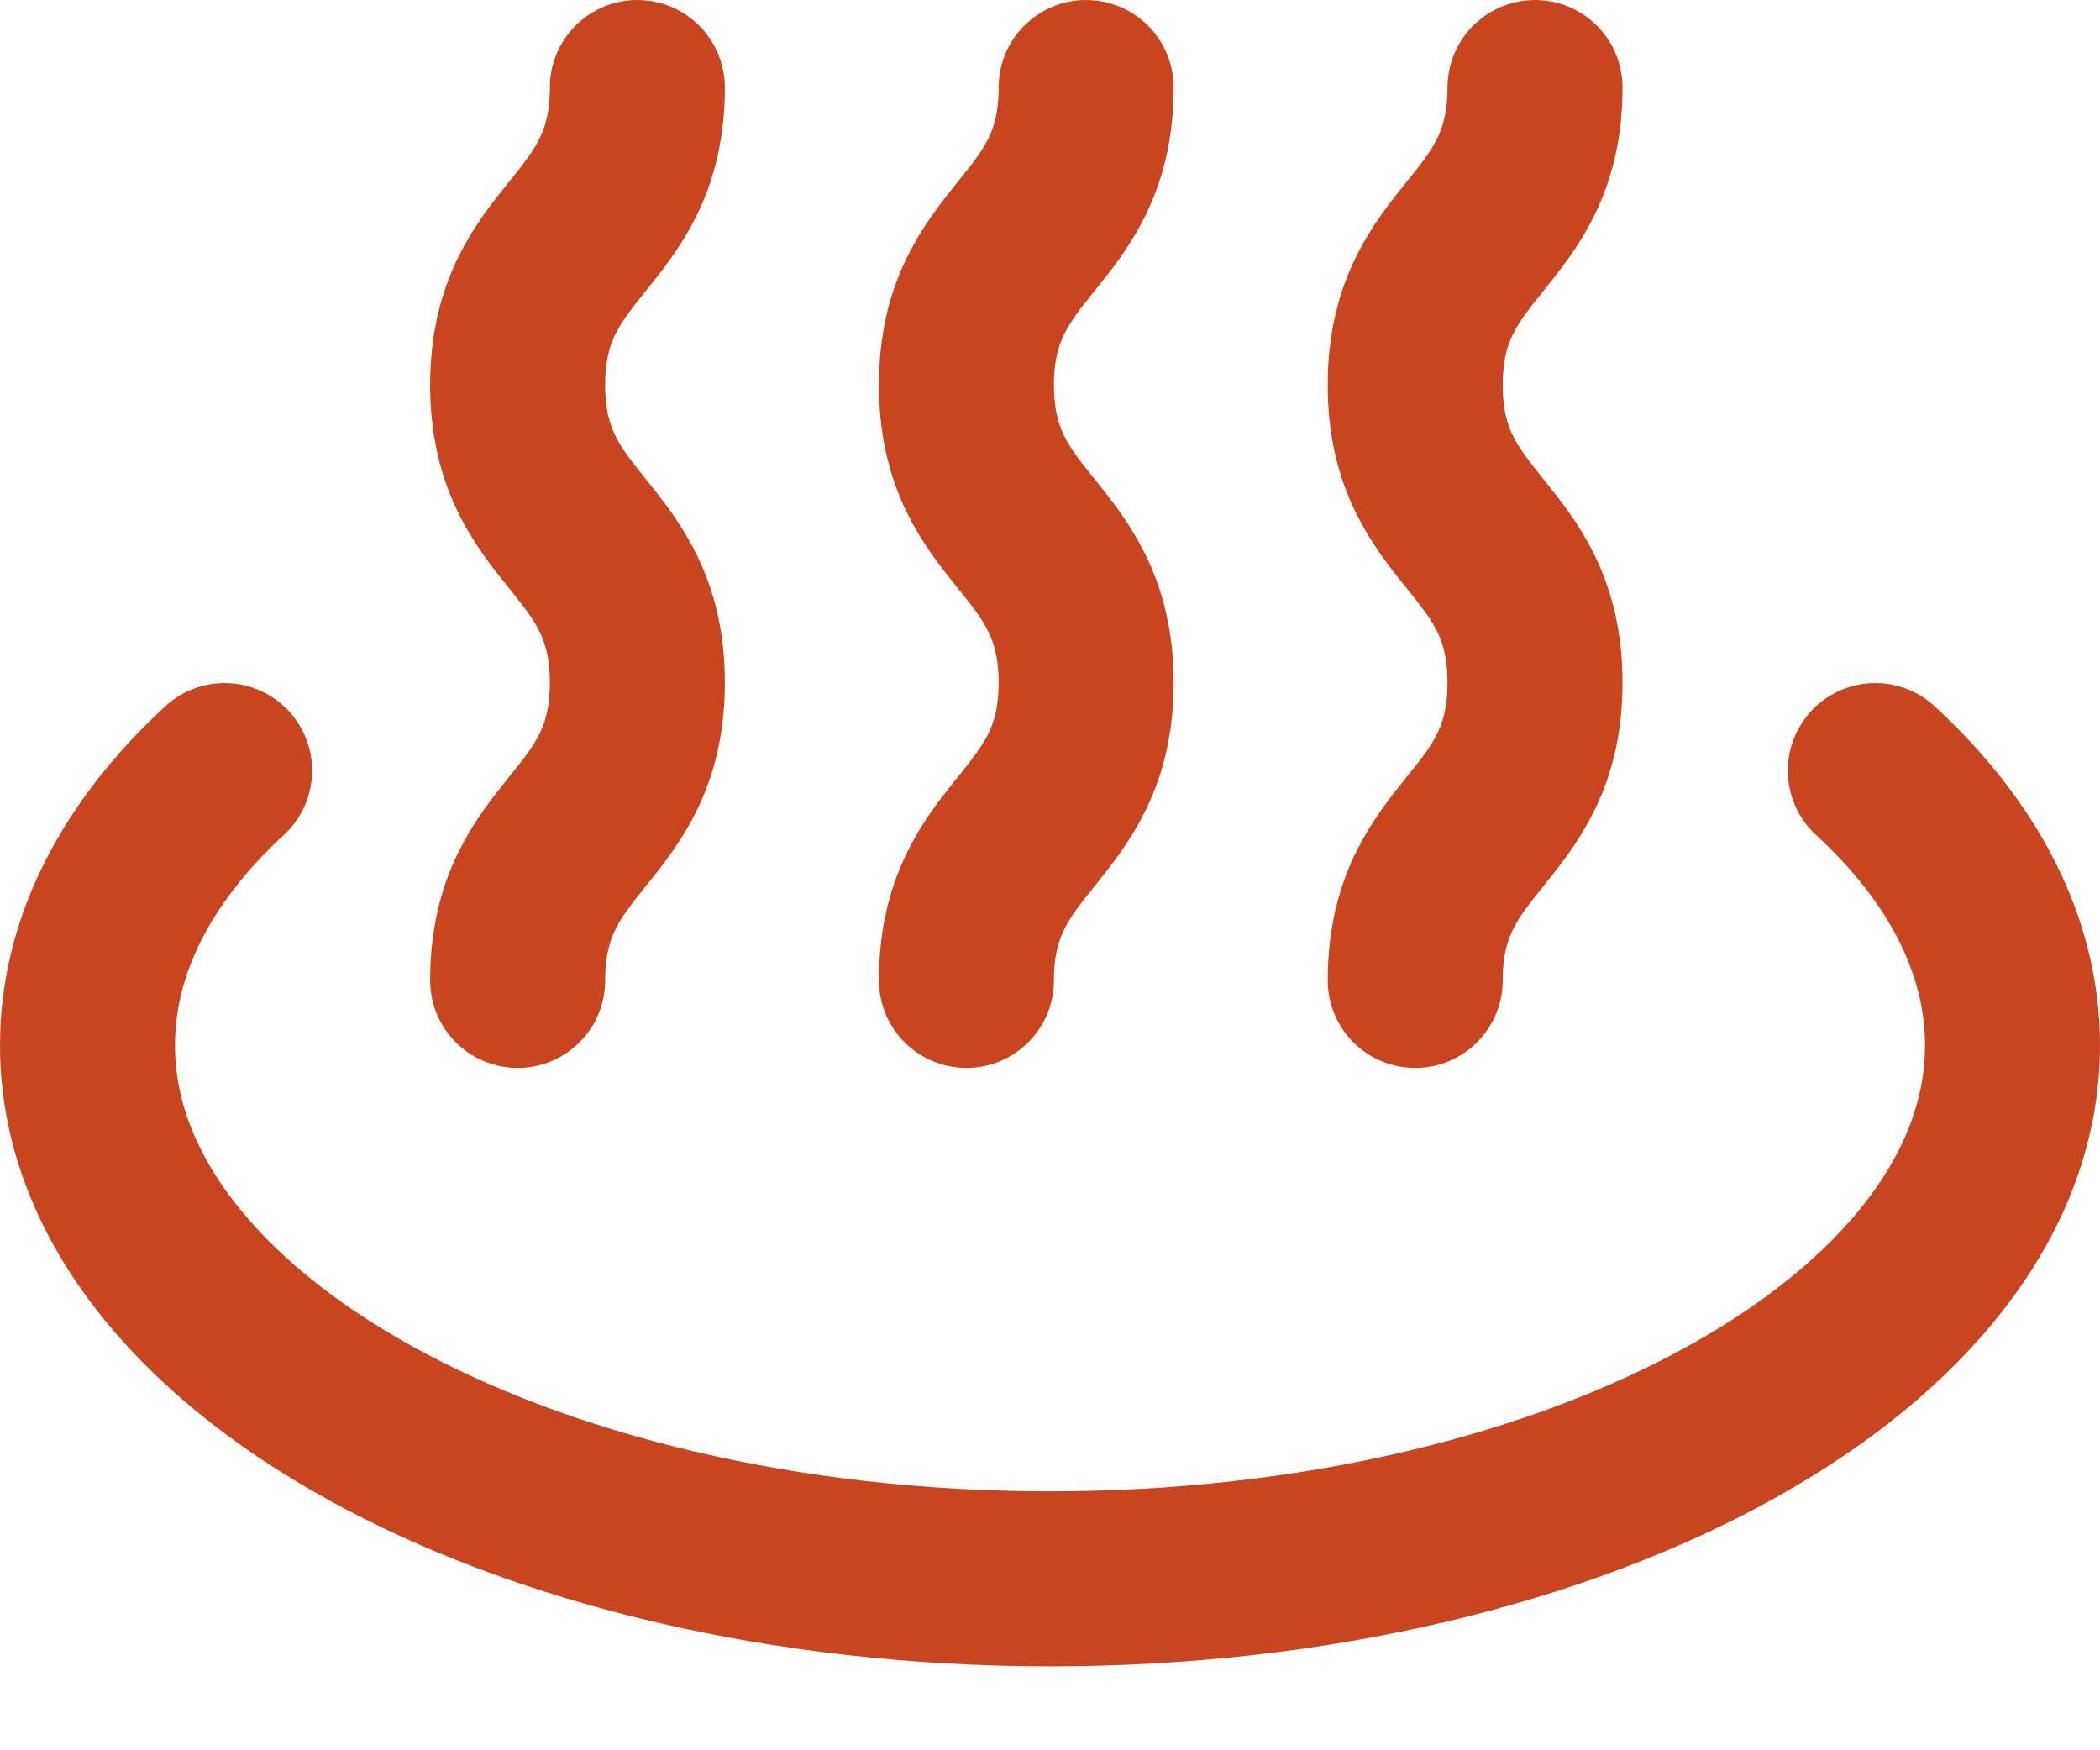
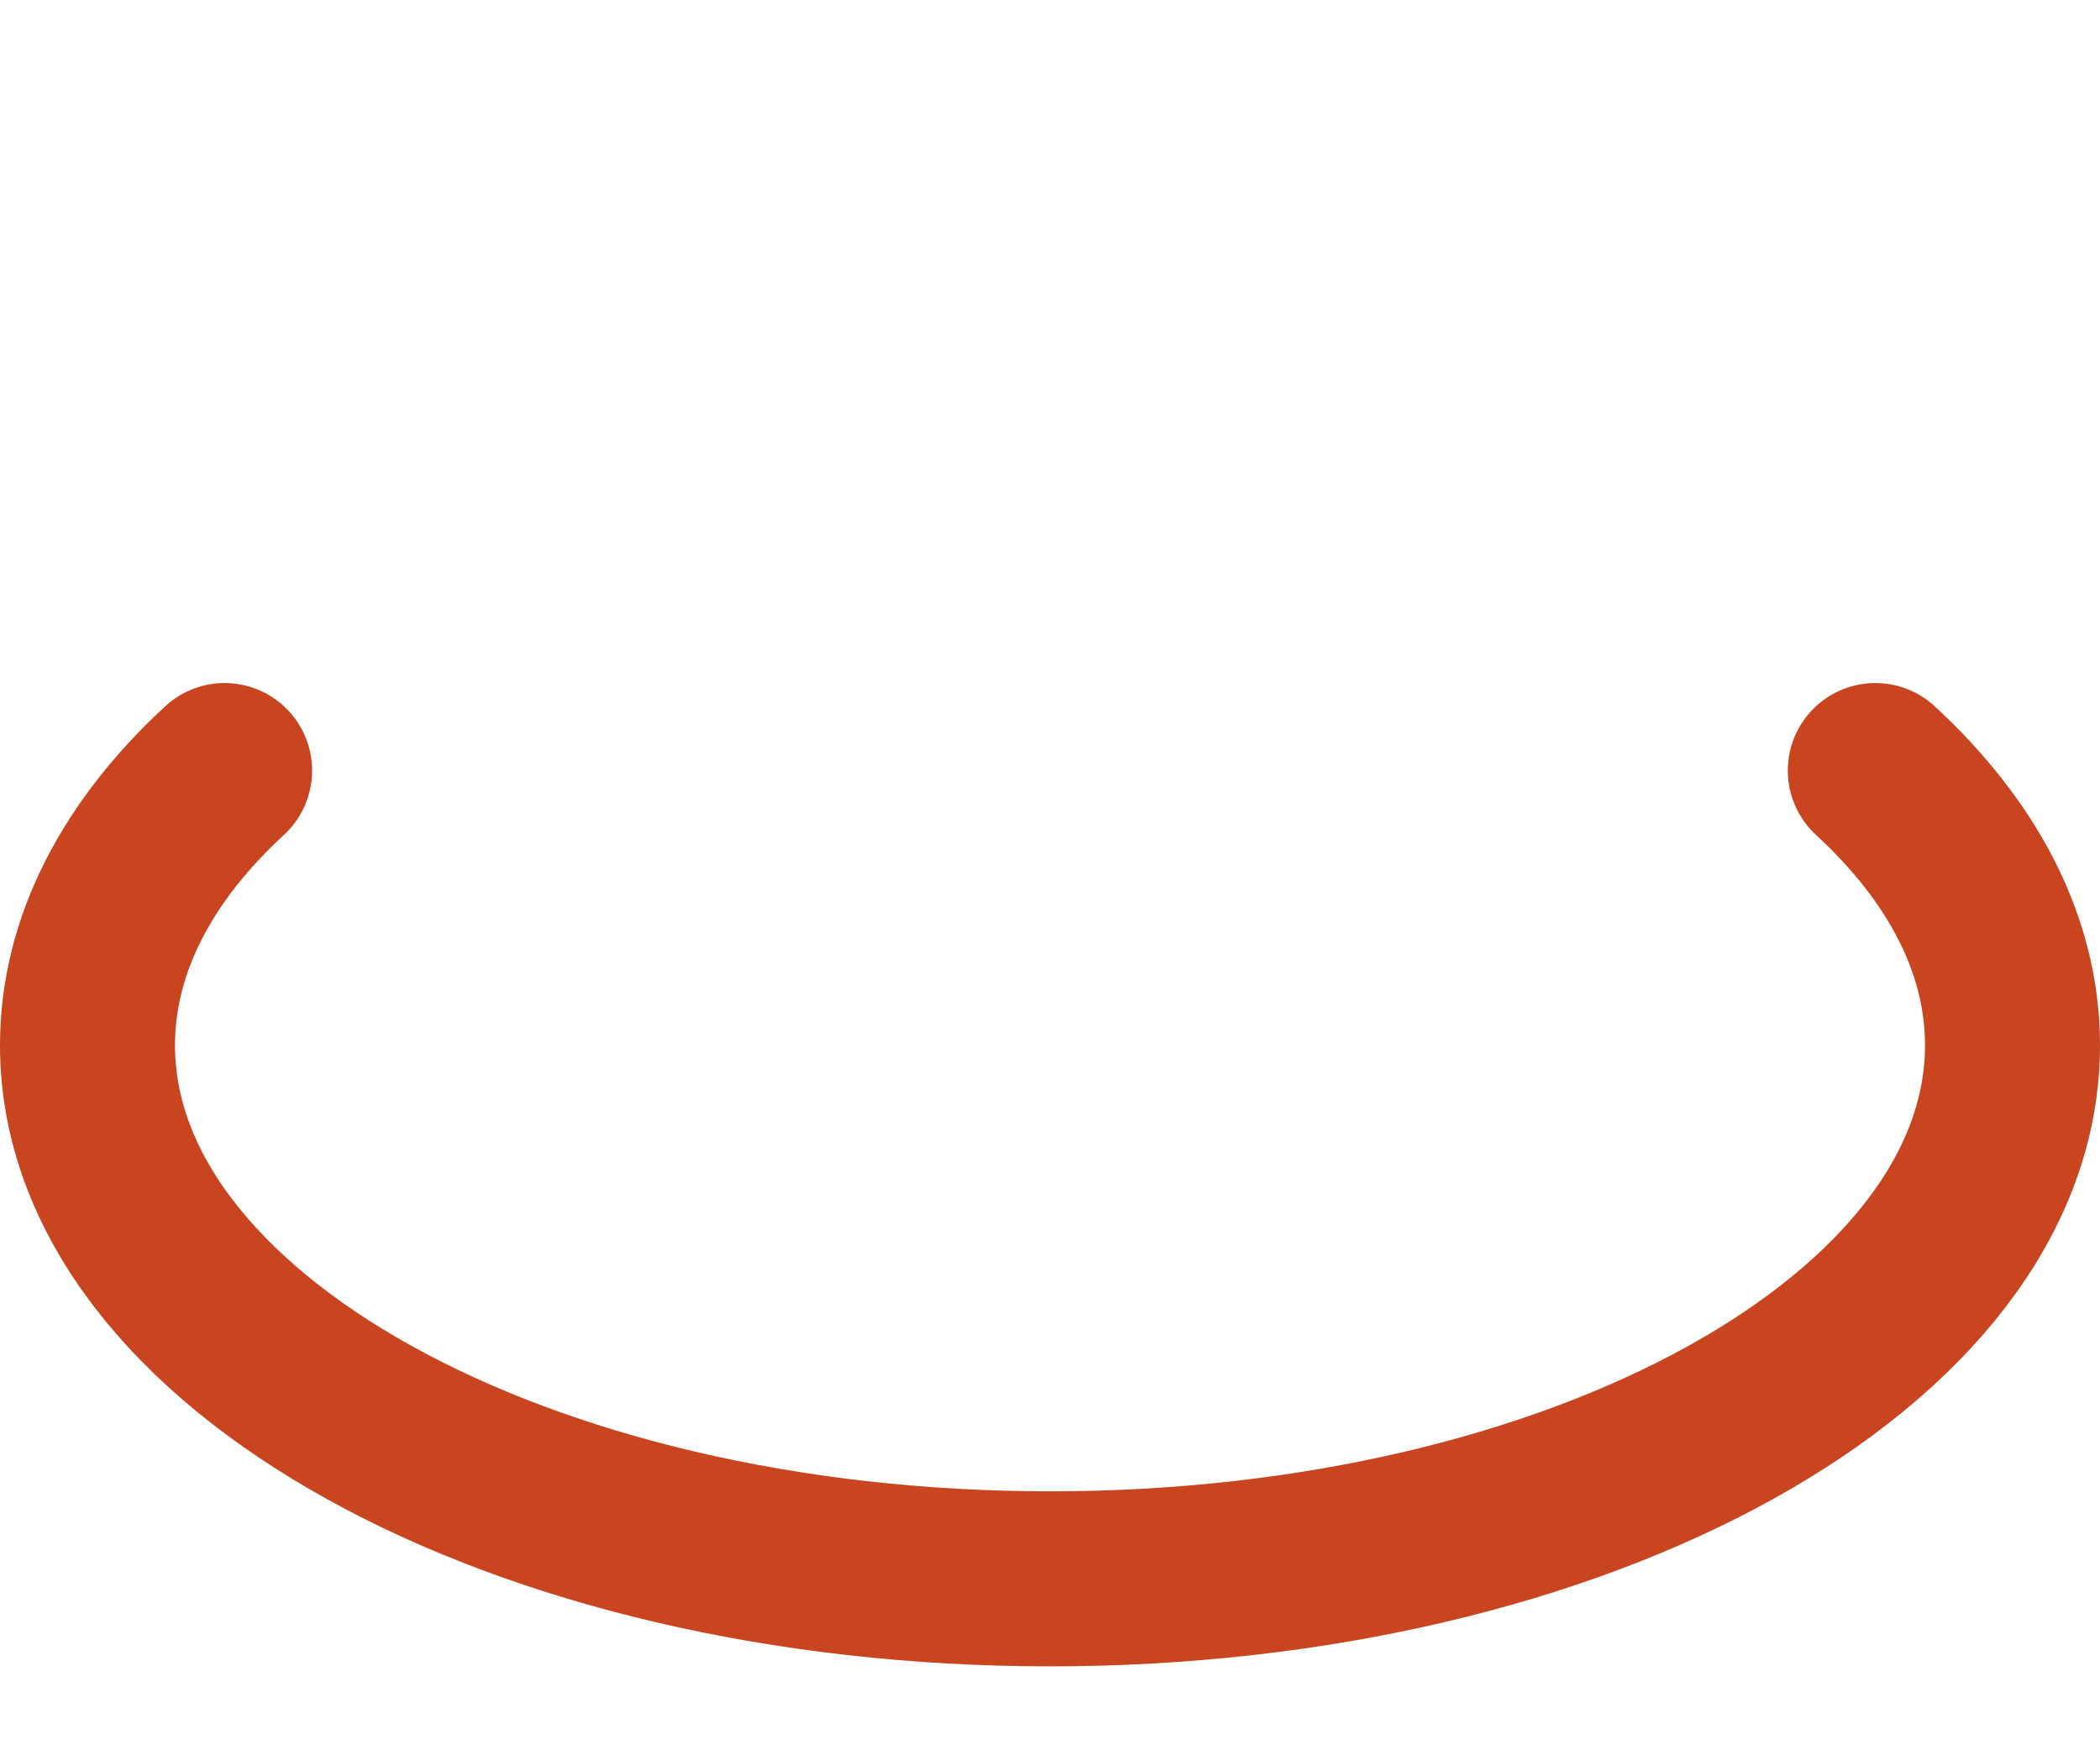
<svg xmlns="http://www.w3.org/2000/svg" width="24" height="20" viewBox="0 0 24 20">
  <title>onsen</title>
  <g stroke="#C84520" stroke-width="2" fill="none" fill-rule="evenodd" stroke-linecap="round">
    <path d="M2.567 8.805C1.573 9.722 1 10.795 1 11.944c0 3.368 4.925 6.097 11 6.097s11-2.73 11-6.097c0-1.149-.573-2.222-1.568-3.139" />
-     <path d="M7.284 1c0 1.7-1.368 1.7-1.368 3.399 0 1.7 1.368 1.7 1.368 3.402 0 1.7-1.368 1.7-1.368 3.402M12.413 1c0 1.7-1.368 1.7-1.368 3.399 0 1.7 1.368 1.7 1.368 3.402 0 1.7-1.368 1.7-1.368 3.402M17.543 1c0 1.7-1.369 1.7-1.369 3.399 0 1.7 1.369 1.7 1.369 3.402 0 1.7-1.369 1.7-1.369 3.402" />
  </g>
</svg>